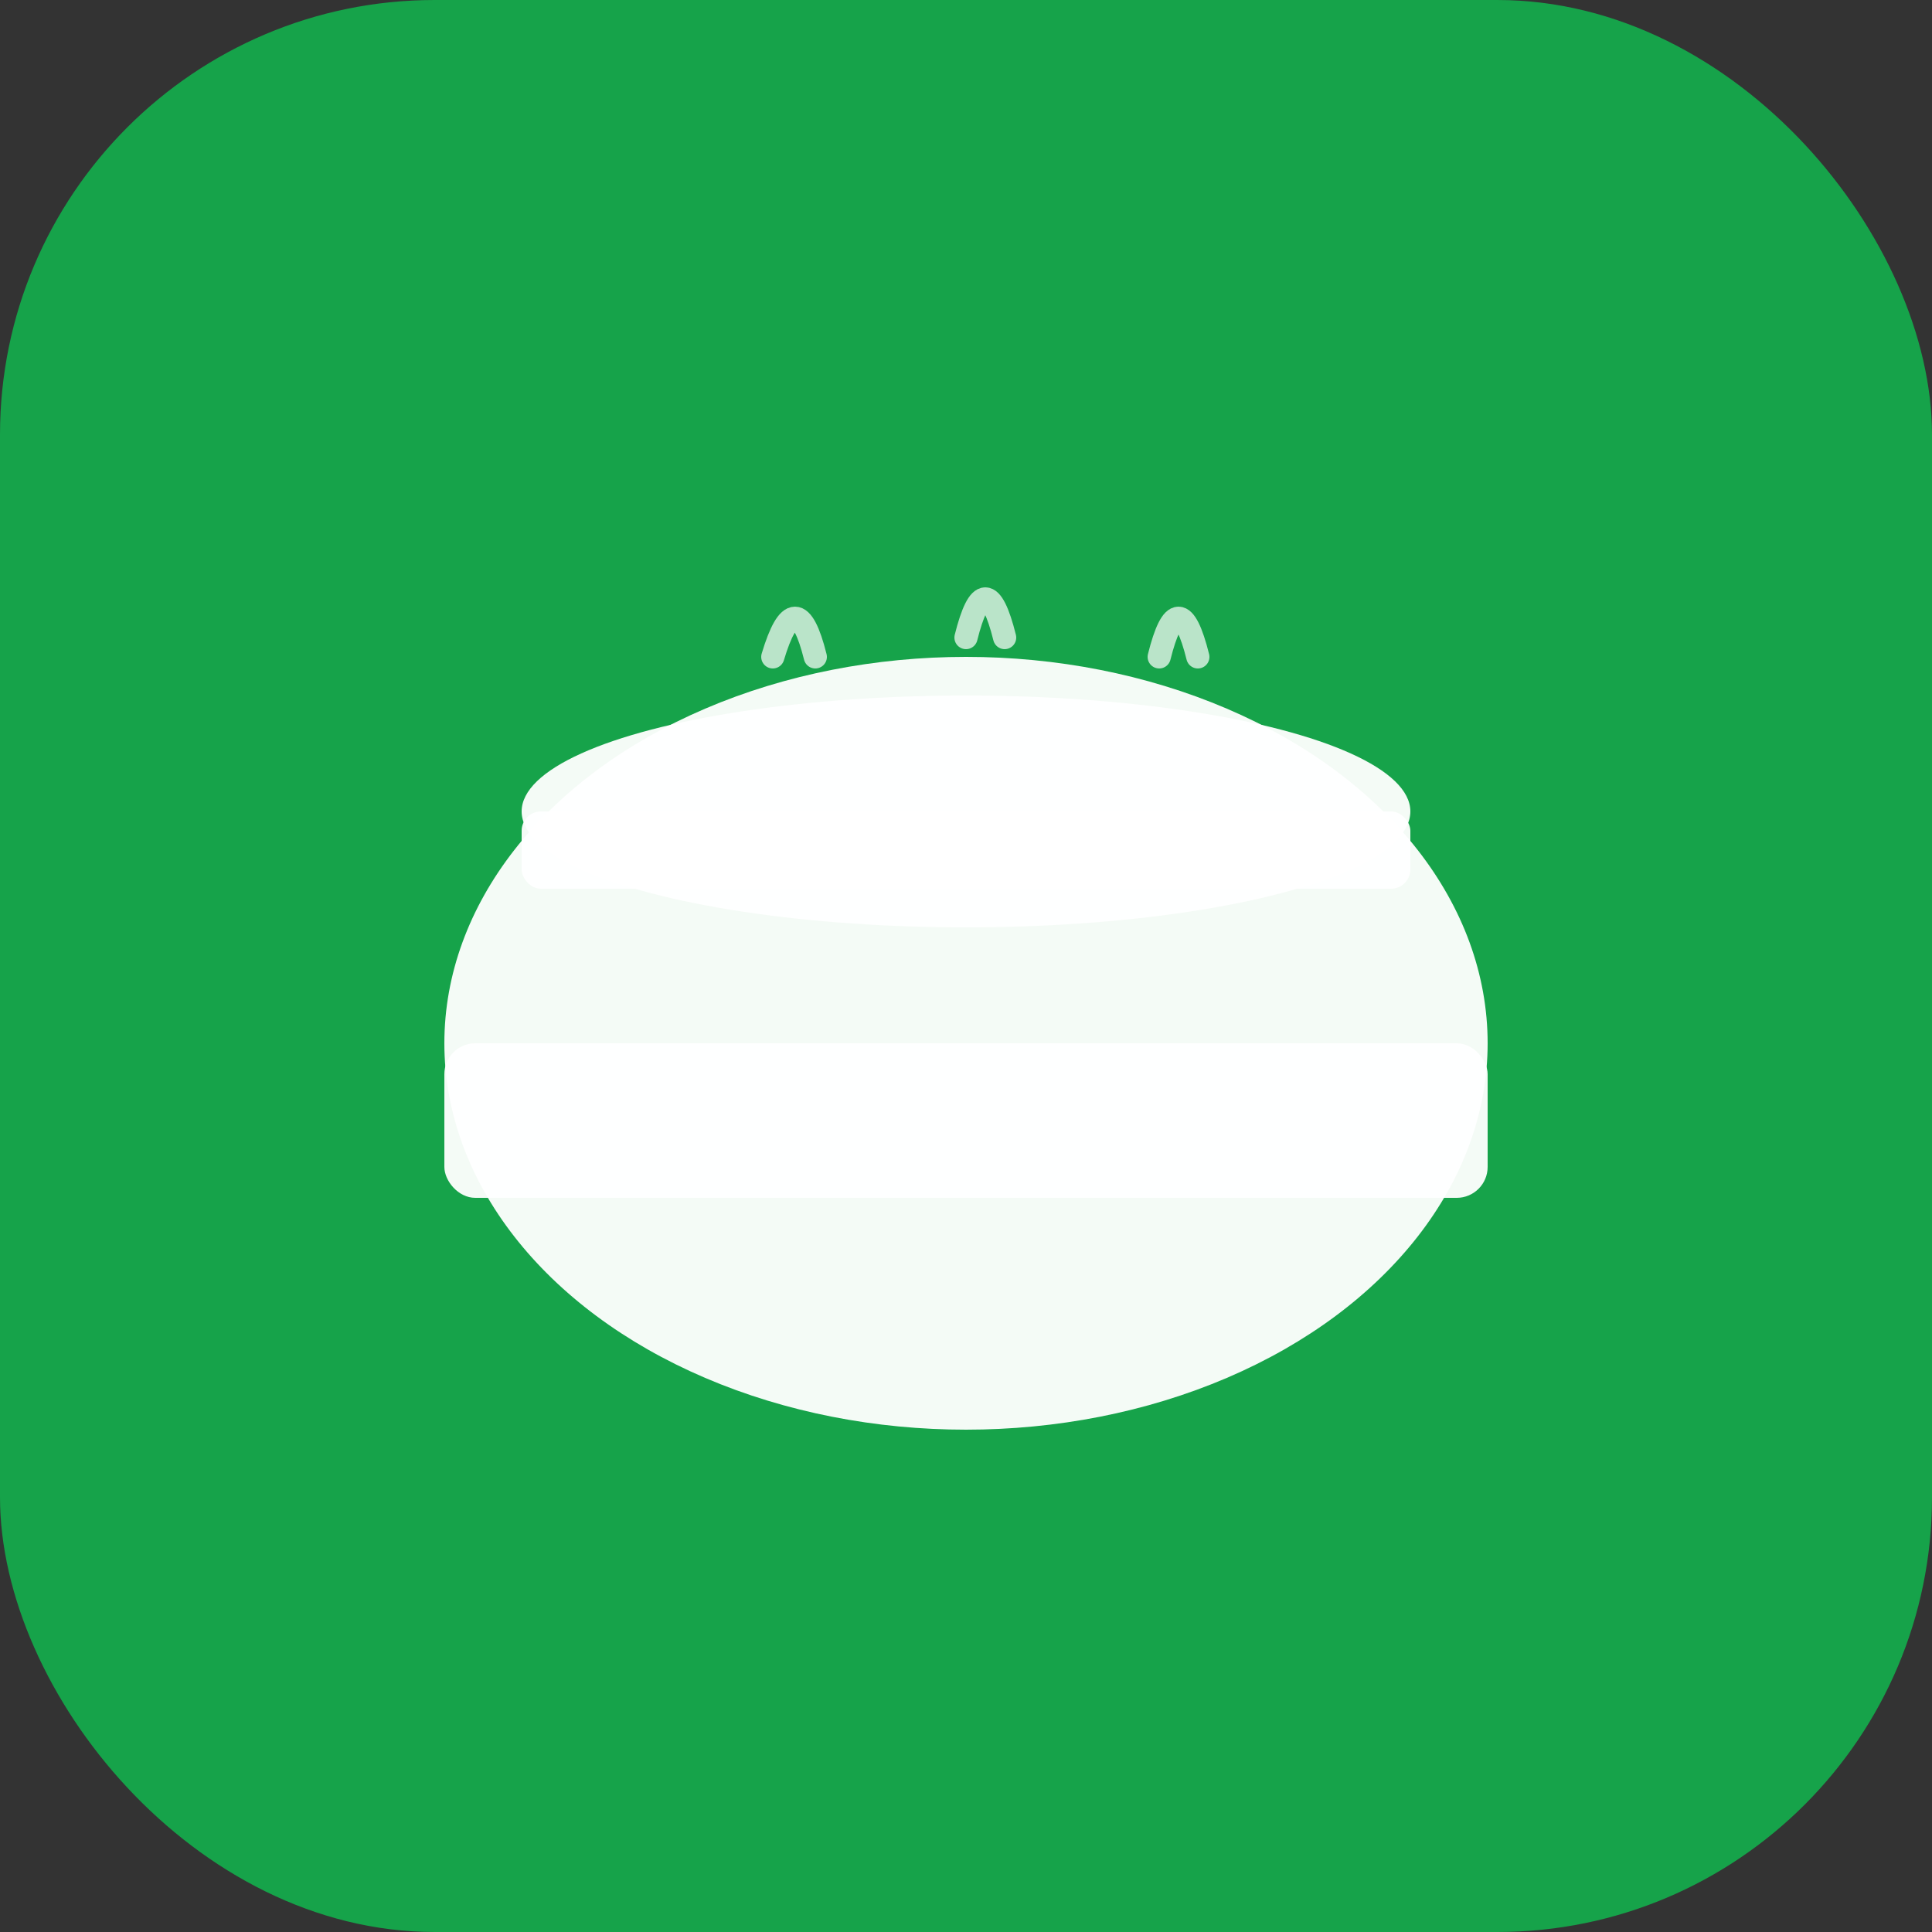
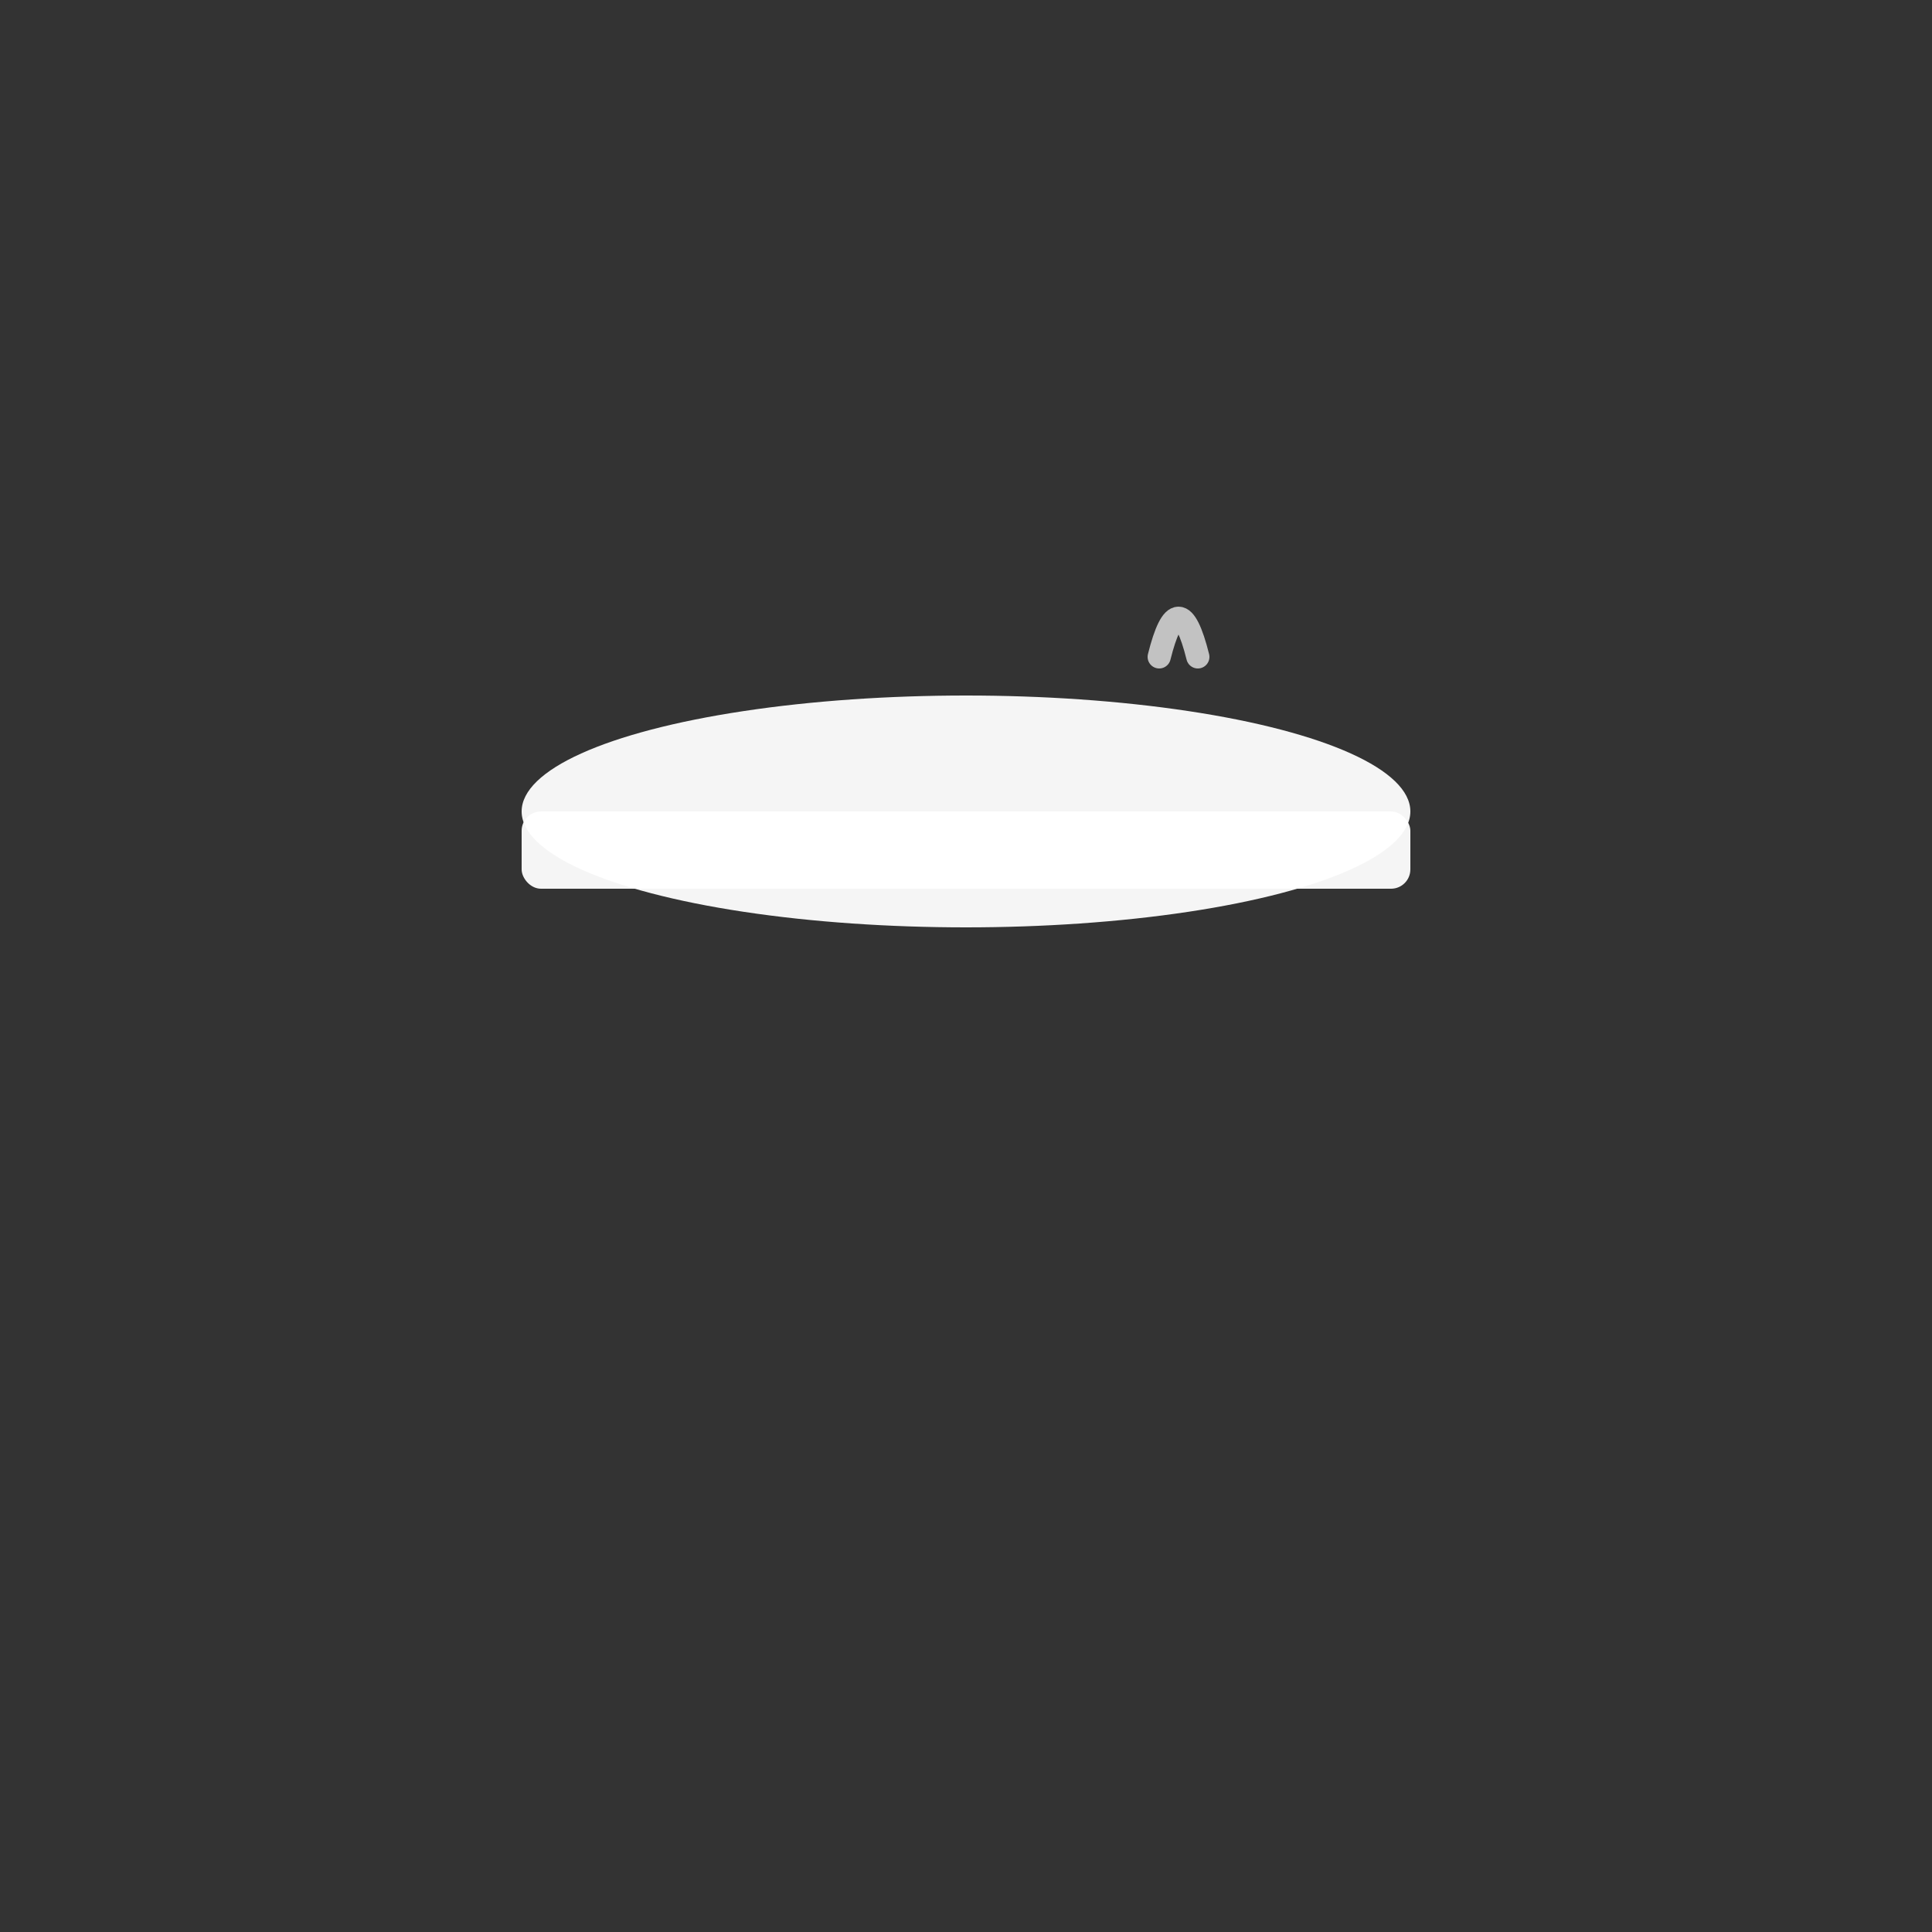
<svg xmlns="http://www.w3.org/2000/svg" viewBox="0 0 192 192">
  <rect x="0" y="0" width="192" height="192" fill="#333333" stroke="none" />
-   <rect width="192" height="192" rx="43.2" fill="#16a34a" />
  <g transform="translate(96,96)">
-     <ellipse cx="0" cy="7.68" rx="51.84" ry="38.4" fill="#ffffff" opacity="0.95" />
-     <rect x="-51.84" y="7.68" width="103.68" height="15.36" rx="3.072" fill="#ffffff" opacity="0.95" />
    <ellipse cx="0" cy="-15.36" rx="44.16" ry="11.52" fill="#ffffff" opacity="0.95" />
    <rect x="-44.16" y="-15.36" width="88.32" height="7.68" rx="1.92" fill="#ffffff" opacity="0.95" />
-     <path d="M -19.2,-30.72 Q -16.896,-38.4 -14.976,-30.72" stroke="#ffffff" stroke-width="2.304" fill="none" stroke-linecap="round" opacity="0.7" />
-     <path d="M 0,-32.64 Q 1.92,-40.32 3.84,-32.64" stroke="#ffffff" stroke-width="2.304" fill="none" stroke-linecap="round" opacity="0.7" />
    <path d="M 19.2,-30.72 Q 21.12,-38.4 23.04,-30.72" stroke="#ffffff" stroke-width="2.304" fill="none" stroke-linecap="round" opacity="0.7" />
  </g>
</svg>